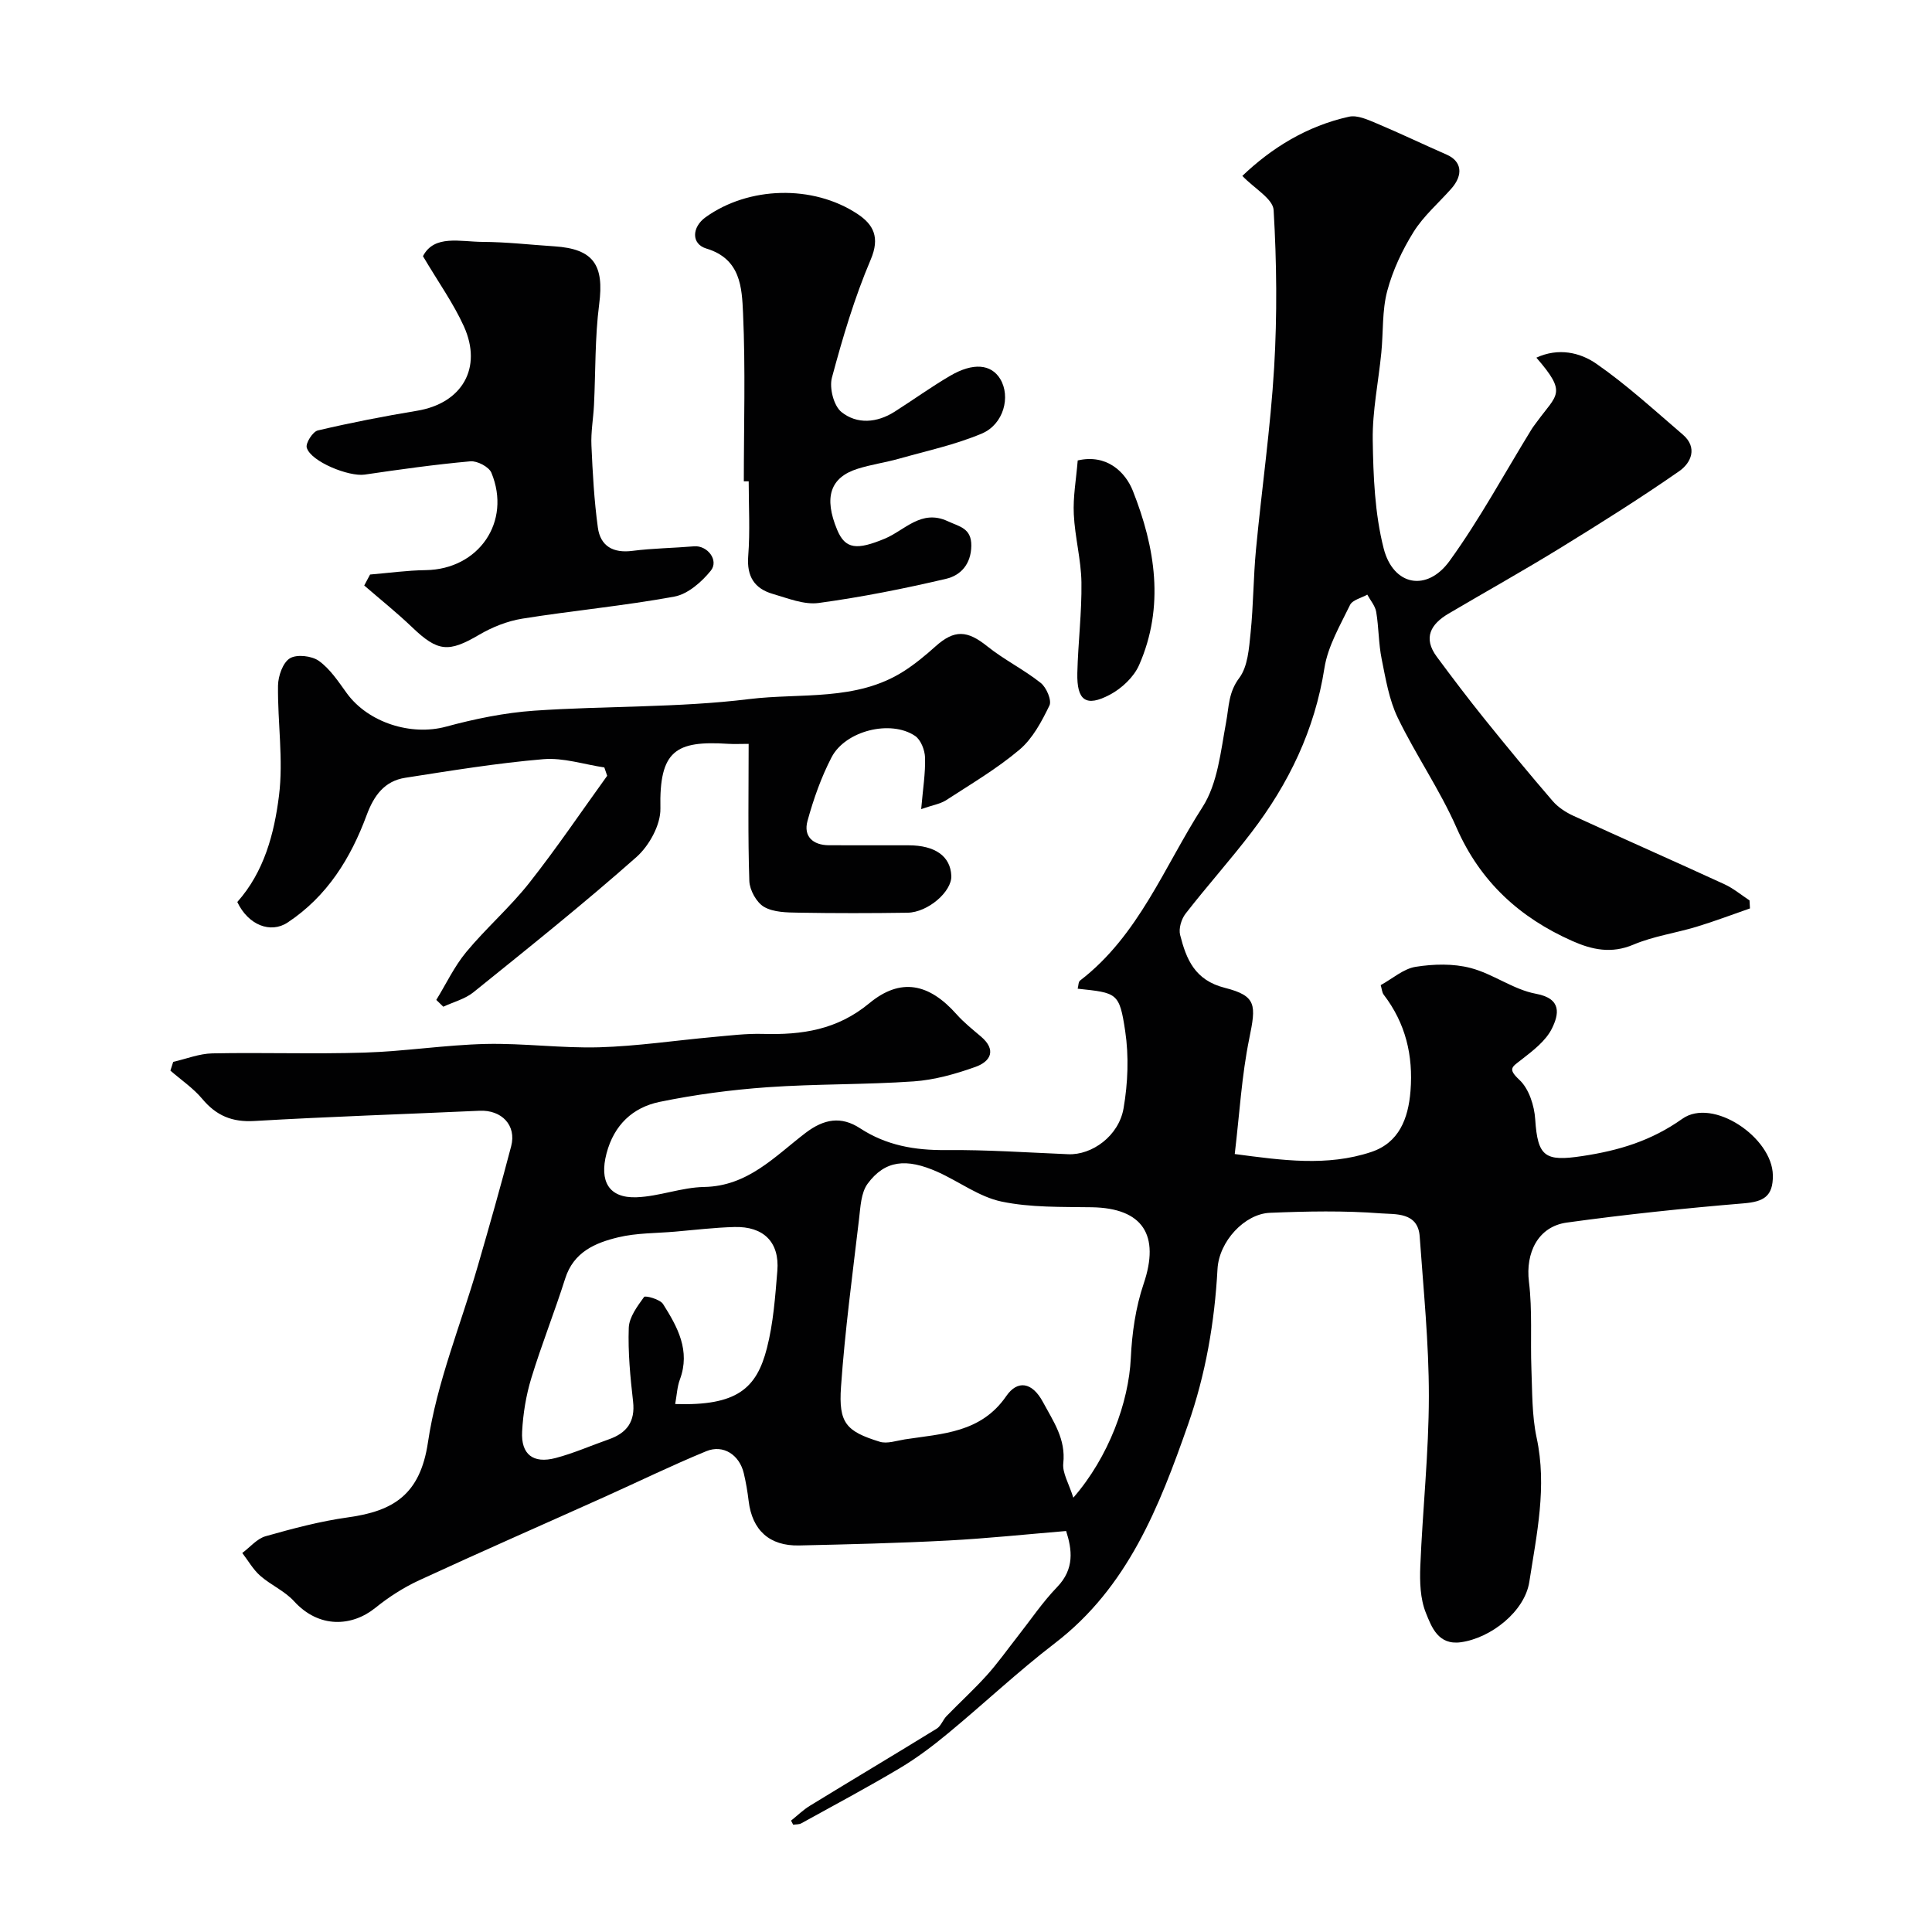
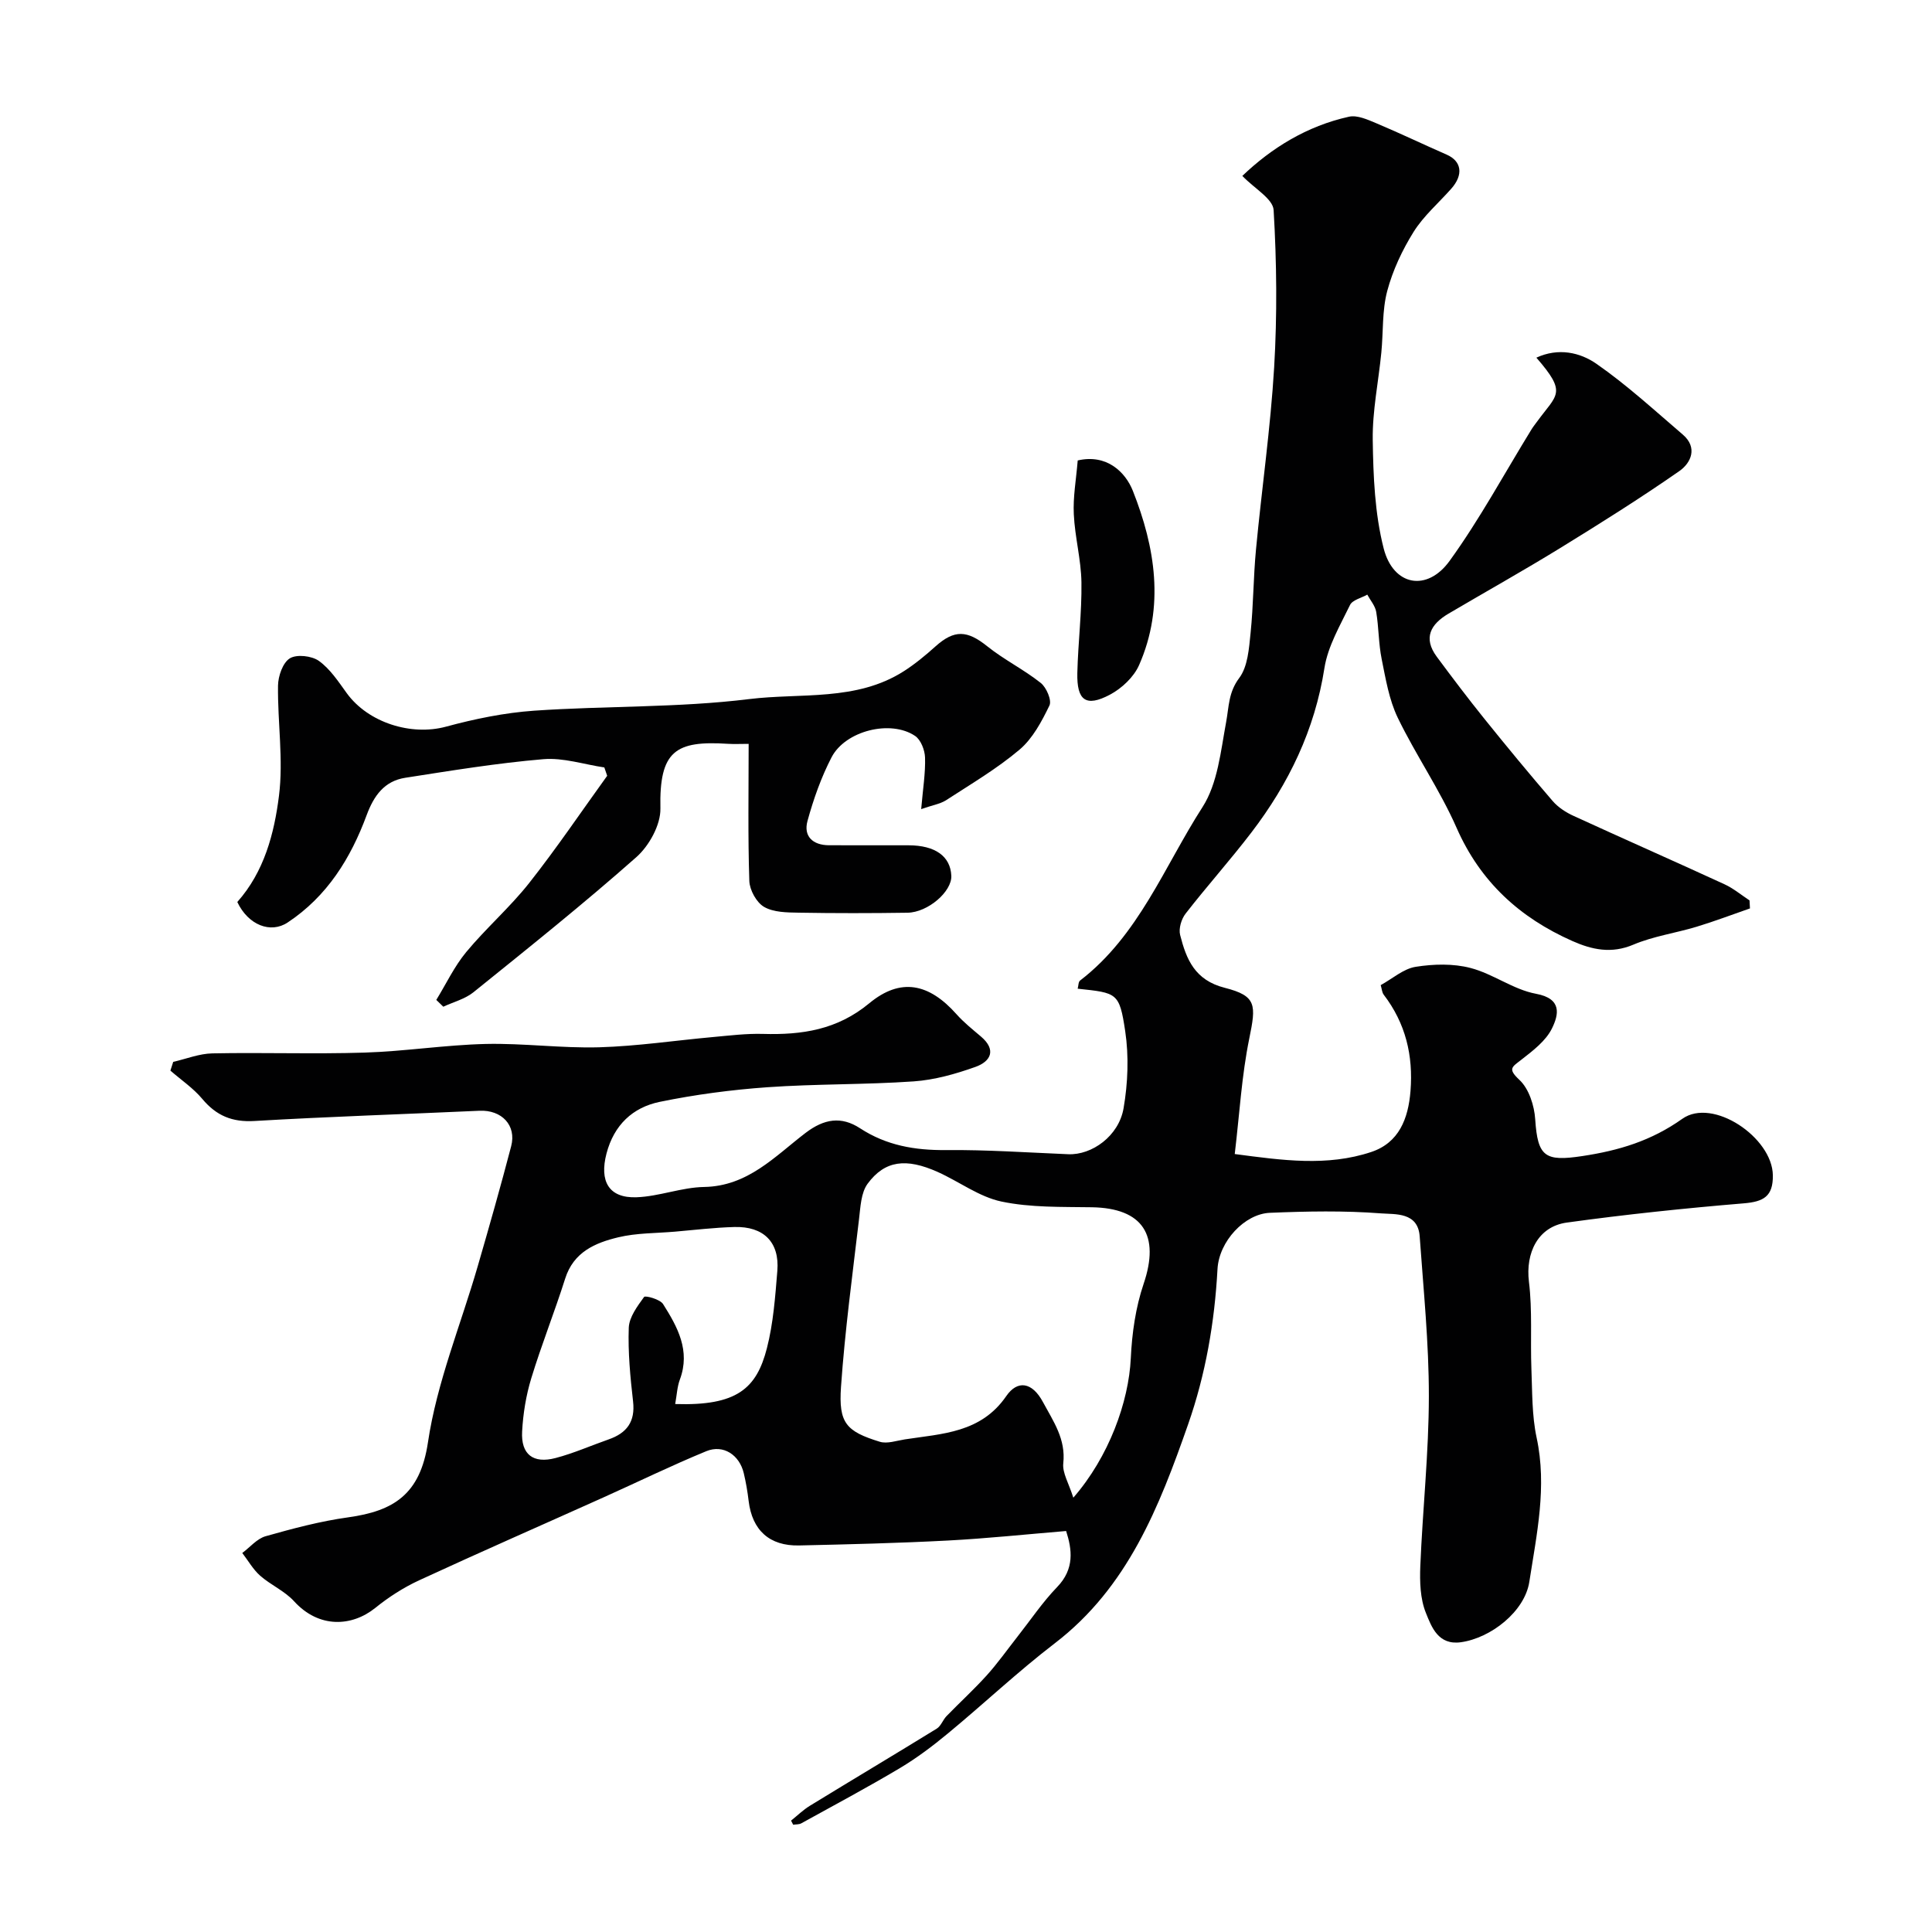
<svg xmlns="http://www.w3.org/2000/svg" enable-background="new 0 0 400 400" viewBox="0 0 400 400">
  <g fill="#010102">
    <path d="m163.78 376.94c1.3-1.04 2.51-2.23 3.92-3.09 8.73-5.35 17.53-10.59 26.25-15.96.87-.54 1.26-1.8 2.02-2.59 2.75-2.83 5.67-5.5 8.31-8.42 2.28-2.53 4.26-5.33 6.37-8.02 2.72-3.45 5.18-7.13 8.22-10.28 3.65-3.78 3.08-7.8 1.86-11.6-8.22.68-16.34 1.54-24.47 1.97-10.26.54-20.53.79-30.8 1.02-6.16.14-9.73-3.16-10.46-9.2-.23-1.93-.56-3.87-1.01-5.76-.9-3.79-4.23-6-7.75-4.56-7.17 2.95-14.15 6.36-21.23 9.54-12.74 5.73-25.54 11.33-38.22 17.19-3.23 1.49-6.32 3.48-9.09 5.72-4.82 3.88-11.65 4.3-16.82-1.38-1.94-2.13-4.83-3.36-7.02-5.29-1.47-1.3-2.48-3.12-3.7-4.7 1.6-1.19 3.04-2.96 4.83-3.47 5.62-1.59 11.32-3.11 17.09-3.91 9.36-1.3 14.91-4.69 16.52-15.51 1.84-12.41 6.8-24.35 10.32-36.52 2.39-8.24 4.74-16.5 6.91-24.8 1.14-4.34-1.97-7.56-6.55-7.35-15.53.71-31.08 1.21-46.6 2.12-4.6.27-7.87-1.08-10.78-4.55-1.87-2.24-4.39-3.94-6.62-5.88.19-.6.39-1.21.58-1.81 2.71-.62 5.4-1.71 8.12-1.76 10.49-.21 21 .17 31.49-.16 8.37-.26 16.71-1.59 25.08-1.79 7.83-.18 15.7.91 23.52.69 7.86-.23 15.69-1.41 23.54-2.12 3.45-.31 6.91-.75 10.36-.65 8.05.23 15.35-.83 22-6.34 6.52-5.4 12.4-4.11 18.07 2.27 1.5 1.69 3.31 3.13 5.04 4.6 3.31 2.81 2.01 5.19-1.15 6.31-4.1 1.46-8.45 2.69-12.76 2.99-10.07.7-20.21.5-30.28 1.21-7.48.53-14.97 1.52-22.31 3.03-5.58 1.15-9.46 4.78-11.01 10.69-1.5 5.74.46 9.27 6.22 9.06 4.68-.17 9.32-2.05 13.99-2.13 9.07-.16 14.67-6.36 21.01-11.2 3.81-2.9 7.37-3.51 11.28-.95 5.44 3.55 11.32 4.57 17.75 4.51 8.45-.08 16.91.51 25.36.86 4.87.2 10.44-3.74 11.44-9.5.9-5.21 1.12-10.78.34-15.99-1.2-7.98-1.67-7.91-9.84-8.78.17-.61.13-1.41.5-1.69 12.15-9.33 17.43-23.61 25.34-35.9 3.16-4.91 3.78-11.61 4.9-17.62.59-3.2.47-6.14 2.71-9.12 1.78-2.37 2.02-6.12 2.35-9.32.59-5.74.57-11.54 1.12-17.29 1.19-12.58 3.01-25.11 3.76-37.71.64-10.82.53-21.74-.11-32.56-.14-2.33-3.95-4.44-6.48-7.07 6.01-5.75 13.34-10.33 22.1-12.26 1.69-.37 3.83.6 5.6 1.34 4.92 2.07 9.73 4.38 14.62 6.52 3.09 1.36 3.51 4.15.93 7.06-2.62 2.96-5.72 5.62-7.79 8.93-2.35 3.77-4.32 7.96-5.46 12.24-1.08 4.07-.8 8.49-1.22 12.75-.59 6.03-1.86 12.06-1.78 18.07.11 7.51.42 15.24 2.26 22.46 1.98 7.77 8.97 9.08 13.66 2.59 6.24-8.63 11.34-18.1 16.94-27.2.34-.56.76-1.07 1.14-1.6 4.17-5.73 6.33-5.85-.12-13.27 4.57-2.11 9.05-1.08 12.42 1.26 6.31 4.38 12.02 9.64 17.88 14.65 3.17 2.71 1.71 5.89-.7 7.57-8.04 5.6-16.35 10.82-24.69 15.95-7.61 4.68-15.42 9.04-23.12 13.58-3.66 2.16-5.3 5.01-2.41 8.91 3.21 4.33 6.46 8.63 9.84 12.83 4.63 5.75 9.33 11.45 14.15 17.04 1.14 1.32 2.76 2.37 4.37 3.1 10.37 4.76 20.82 9.36 31.19 14.13 1.86.85 3.48 2.22 5.2 3.35.03.55.06 1.11.09 1.66-3.69 1.28-7.34 2.67-11.07 3.8-4.34 1.31-8.93 1.95-13.07 3.7-4.55 1.93-8.57 1.05-12.65-.76-10.88-4.83-19.03-12.24-23.95-23.43-3.46-7.87-8.44-15.05-12.19-22.81-1.79-3.72-2.49-8.02-3.32-12.13-.65-3.2-.59-6.53-1.13-9.76-.21-1.26-1.21-2.39-1.85-3.58-1.22.7-3.06 1.1-3.57 2.14-2.05 4.24-4.59 8.53-5.3 13.06-2 12.8-7.38 23.92-15.11 34.03-4.38 5.73-9.21 11.12-13.64 16.82-.87 1.12-1.46 3.09-1.13 4.4 1.28 5.04 3.02 9.38 9.26 10.96 6.61 1.68 6.48 3.55 5.06 10.49-1.57 7.65-2.01 15.53-3.01 23.92 9.83 1.3 19.12 2.62 28.25-.42 5.75-1.91 7.68-6.88 8.14-12.64.58-7.36-1.02-14.01-5.54-19.92-.37-.48-.39-1.21-.63-1.99 2.47-1.36 4.72-3.39 7.23-3.79 3.71-.59 7.78-.7 11.37.24 4.67 1.21 8.87 4.48 13.55 5.34 5.49 1.01 4.68 4.37 3.32 7.15-1.27 2.61-3.97 4.65-6.37 6.52-1.94 1.51-2.85 1.85-.38 4.16 1.97 1.83 3.09 5.33 3.27 8.18.51 7.76 2.04 8.76 9.76 7.59 7.55-1.14 14.25-3.14 20.69-7.71 6.31-4.48 18.65 3.86 18.75 11.69.06 4.39-1.93 5.47-6.03 5.81-12.24 1.02-24.47 2.3-36.63 3.98-5.99.83-8.57 6.29-7.84 12.25.73 5.94.28 12.01.51 18.01.19 4.77.09 9.65 1.08 14.27 2.19 10.15.01 20-1.51 29.85-.95 6.15-7.96 11.65-14.19 12.51-4.69.64-6.06-3.18-7.23-6.09-1.18-2.92-1.28-6.45-1.15-9.68.48-11.73 1.76-23.44 1.77-35.17.01-11.03-1.12-22.08-1.9-33.1-.36-5.05-5.08-4.53-7.96-4.75-7.65-.59-15.39-.44-23.07-.12-5.2.22-10.52 5.89-10.83 11.66-.6 11.02-2.46 21.79-6.09 32.15-5.96 17.02-12.47 33.72-27.59 45.31-7.66 5.87-14.7 12.53-22.15 18.68-3.14 2.6-6.43 5.08-9.93 7.17-6.7 3.99-13.58 7.66-20.41 11.43-.47.26-1.12.2-1.68.29-.13-.28-.28-.56-.44-.85zm58.44-66.86c7.36-8.45 11.47-19.81 11.9-28.88.24-5.17 1-10.51 2.65-15.38 3.43-10.1-.15-15.69-10.71-15.87-6.26-.1-12.65.09-18.71-1.18-4.62-.97-8.76-4.13-13.19-6.12-6.56-2.94-10.96-2.41-14.53 2.43-1.38 1.88-1.48 4.84-1.78 7.35-1.36 11.56-2.92 23.11-3.73 34.71-.52 7.49 1.06 9.21 8.03 11.36 1.53.47 3.45-.22 5.18-.49 7.75-1.19 15.76-1.33 21.01-8.97 2.3-3.34 5.34-2.95 7.58 1.22 2.17 4.04 4.77 7.67 4.22 12.71-.21 1.98 1.14 4.12 2.08 7.11zm-82.43-19.39c12.76.41 16.84-3.19 18.99-11.56 1.33-5.18 1.72-10.65 2.16-16.02.48-5.92-2.83-9.24-8.91-9.07-4.1.11-8.19.61-12.28.96-3.93.34-7.95.26-11.74 1.17-4.76 1.14-9.25 3.03-10.99 8.53-2.2 6.94-4.91 13.71-7.03 20.67-1.08 3.54-1.69 7.3-1.89 11-.26 4.74 2.27 6.72 6.92 5.5 3.75-.98 7.33-2.58 11-3.86 3.75-1.31 5.53-3.66 5.05-7.86-.58-5.06-1.07-10.18-.89-15.25.08-2.2 1.78-4.46 3.17-6.38.25-.34 3.3.47 3.93 1.47 2.99 4.73 5.71 9.64 3.48 15.63-.55 1.47-.62 3.12-.97 5.07z" />
    <path d="m190.72 167.52c.36-4.2.9-7.45.8-10.68-.05-1.55-.87-3.68-2.07-4.48-5.05-3.4-14.42-1.09-17.29 4.44-2.15 4.15-3.74 8.66-4.98 13.18-.86 3.16 1.09 5 4.44 5.02 5.5.02 11 0 16.49.01 5.51.01 8.67 2.26 8.85 6.31.15 3.24-4.82 7.59-9.08 7.65-7.51.11-15.02.12-22.53-.01-2.43-.04-5.19-.06-7.16-1.2-1.57-.91-2.98-3.48-3.05-5.36-.31-9.28-.14-18.58-.14-28.39-1.71 0-2.99.07-4.27-.01-10.86-.7-14.26 1.43-14 13.39.07 3.38-2.33 7.73-4.99 10.08-10.93 9.67-22.34 18.79-33.7 27.95-1.75 1.42-4.16 2.03-6.26 3.01-.48-.47-.96-.94-1.45-1.41 2.04-3.32 3.73-6.93 6.19-9.9 4.11-4.96 9.05-9.25 13.03-14.29 5.67-7.18 10.8-14.79 16.16-22.21-.2-.58-.39-1.15-.59-1.73-4.21-.62-8.49-2.06-12.62-1.71-9.57.81-19.09 2.37-28.59 3.85-4.32.67-6.5 3.69-8 7.74-3.3 8.92-8.17 16.8-16.35 22.22-3.54 2.35-8.17.54-10.43-4.24 5.58-6.27 7.65-14.19 8.63-22 .94-7.47-.3-15.2-.2-22.81.03-1.97.99-4.74 2.45-5.64 1.43-.88 4.54-.52 6.01.53 2.33 1.67 4.04 4.29 5.77 6.68 4.47 6.15 13.38 8.88 20.54 6.94 5.95-1.61 12.11-2.88 18.25-3.31 14.83-1.02 29.8-.59 44.51-2.4 10.71-1.32 22.2.51 32.03-5.77 2.33-1.49 4.5-3.29 6.56-5.14 3.92-3.51 6.57-3.35 10.71-.03 3.48 2.79 7.58 4.81 11.08 7.59 1.18.93 2.32 3.6 1.81 4.67-1.6 3.3-3.47 6.84-6.2 9.15-4.7 3.97-10.09 7.14-15.27 10.51-1.25.76-2.83 1-5.09 1.8z" />
-     <path d="m76.62 118.95c3.84-.32 7.67-.86 11.51-.91 10.97-.15 17.81-10 13.61-20.16-.51-1.23-2.94-2.5-4.36-2.37-7.32.66-14.6 1.68-21.87 2.75-3.26.48-11.14-2.67-12-5.57-.28-.93 1.25-3.33 2.29-3.57 6.8-1.6 13.67-2.94 20.56-4.08 9.27-1.54 13.6-8.82 9.68-17.48-2.17-4.78-5.29-9.14-8.47-14.52 2.33-4.52 7.71-2.98 12.37-2.96 4.95.02 9.89.6 14.84.92 8.12.53 10.33 3.87 9.27 12-.89 6.88-.73 13.9-1.07 20.86-.14 2.79-.66 5.59-.53 8.36.25 5.68.56 11.38 1.33 17 .52 3.84 3.15 5.35 7.16 4.83 4.22-.54 8.5-.58 12.75-.94 2.75-.24 5.22 2.89 3.46 5.06-1.9 2.34-4.75 4.84-7.54 5.35-10.43 1.92-21.02 2.89-31.5 4.57-3.09.5-6.23 1.76-8.94 3.35-6.28 3.69-8.53 3.52-13.84-1.57-3.16-3.03-6.61-5.78-9.92-8.65.4-.75.8-1.51 1.21-2.27z" />
-     <path d="m154 99.65c0-11.6.36-23.22-.16-34.8-.24-5.29-.47-11.25-7.59-13.39-3.18-.95-3.01-4.44-.17-6.48 8.88-6.39 22.19-6.8 31.44-.69 3.33 2.2 4.71 4.85 2.75 9.46-3.35 7.87-5.81 16.16-8.03 24.44-.57 2.13.37 5.83 1.98 7.12 3.22 2.58 7.35 2.25 11-.07 3.85-2.45 7.56-5.13 11.49-7.43 4.78-2.8 8.51-2.43 10.38.66 2.19 3.62.73 9.37-3.81 11.29-5.49 2.32-11.42 3.59-17.19 5.22-2.81.79-5.73 1.19-8.51 2.07-5.71 1.79-7.05 5.93-4.26 12.63 1.69 4.07 4.11 4.23 9.85 1.85 4.13-1.71 7.56-6.18 13.05-3.62 2.42 1.13 4.92 1.42 4.88 5.09-.05 3.82-2.22 6.13-5.2 6.83-8.72 2.05-17.53 3.8-26.4 5.01-3.03.41-6.37-.97-9.48-1.87-3.81-1.1-5.44-3.6-5.11-7.83.4-5.13.1-10.32.1-15.49-.34-.01-.68-.01-1.01 0z" />
    <path d="m223.13 95.33c6-1.39 9.87 2.4 11.41 6.28 4.63 11.69 6.63 23.96 1.3 36.08-1.09 2.49-3.6 4.84-6.05 6.14-4.96 2.62-6.87 1.22-6.74-4.5.15-6.26.94-12.51.85-18.76-.07-4.71-1.36-9.38-1.58-14.1-.18-3.56.48-7.15.81-11.14z" />
  </g>
</svg>